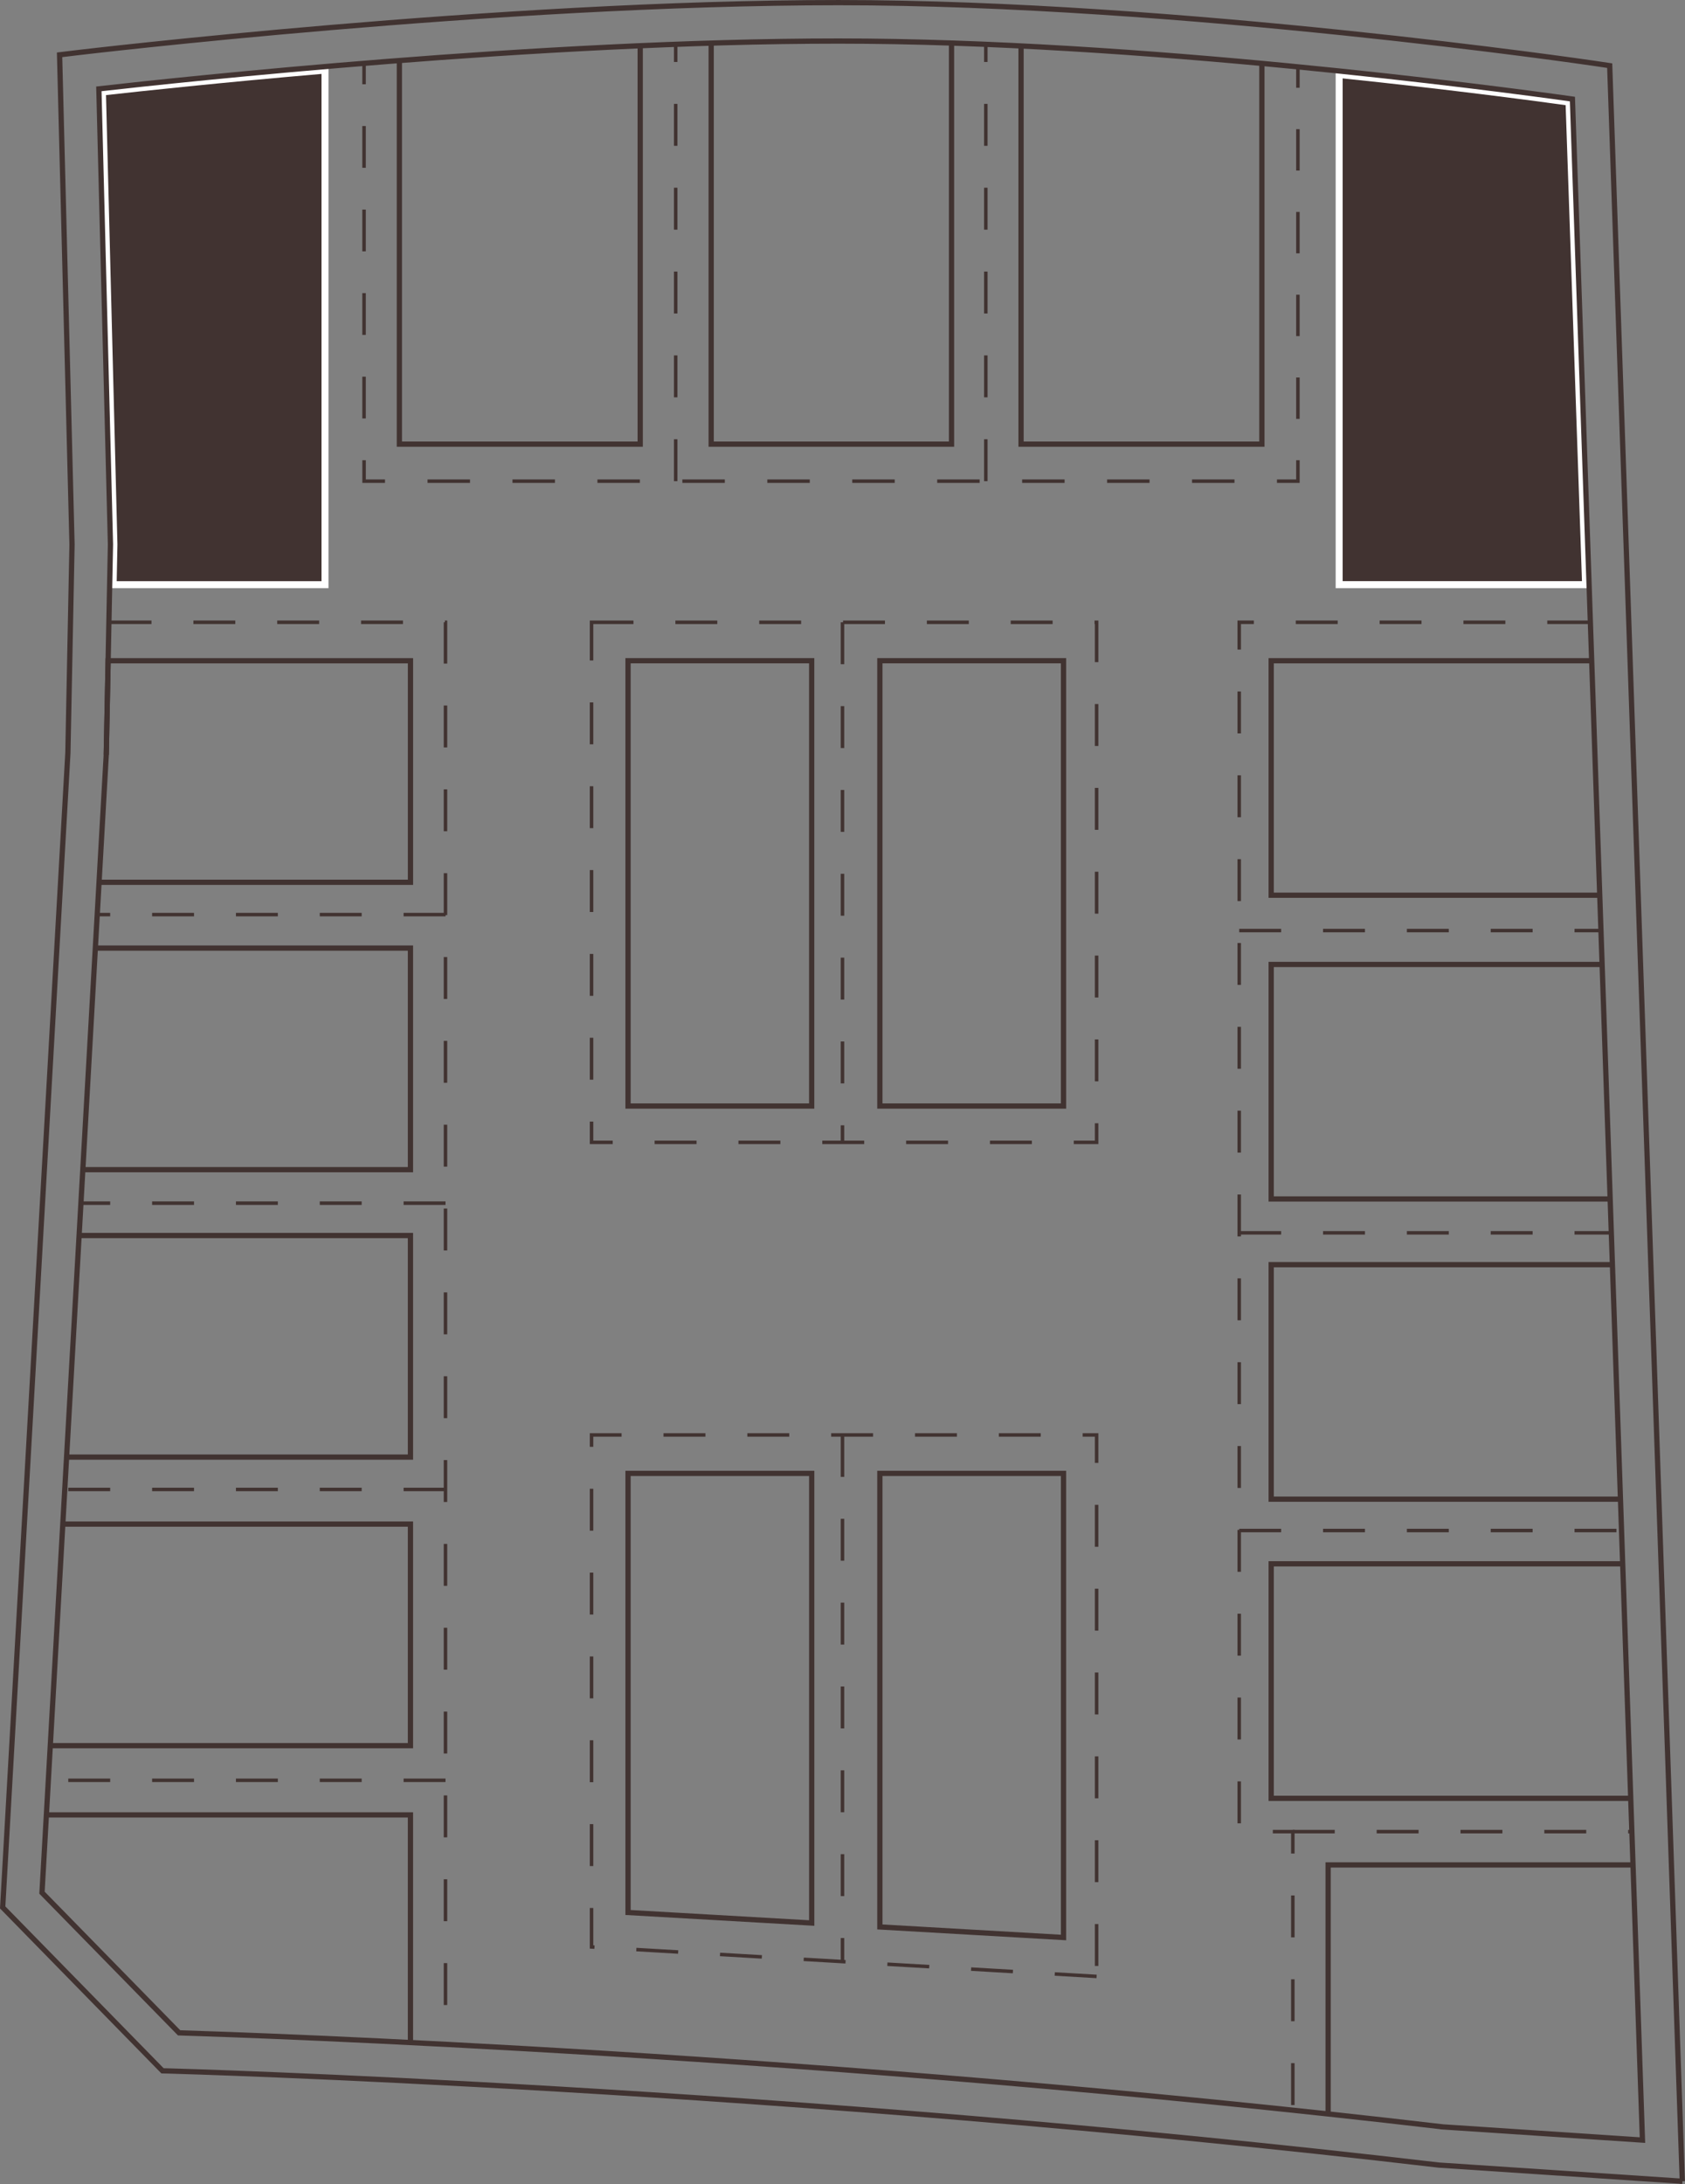
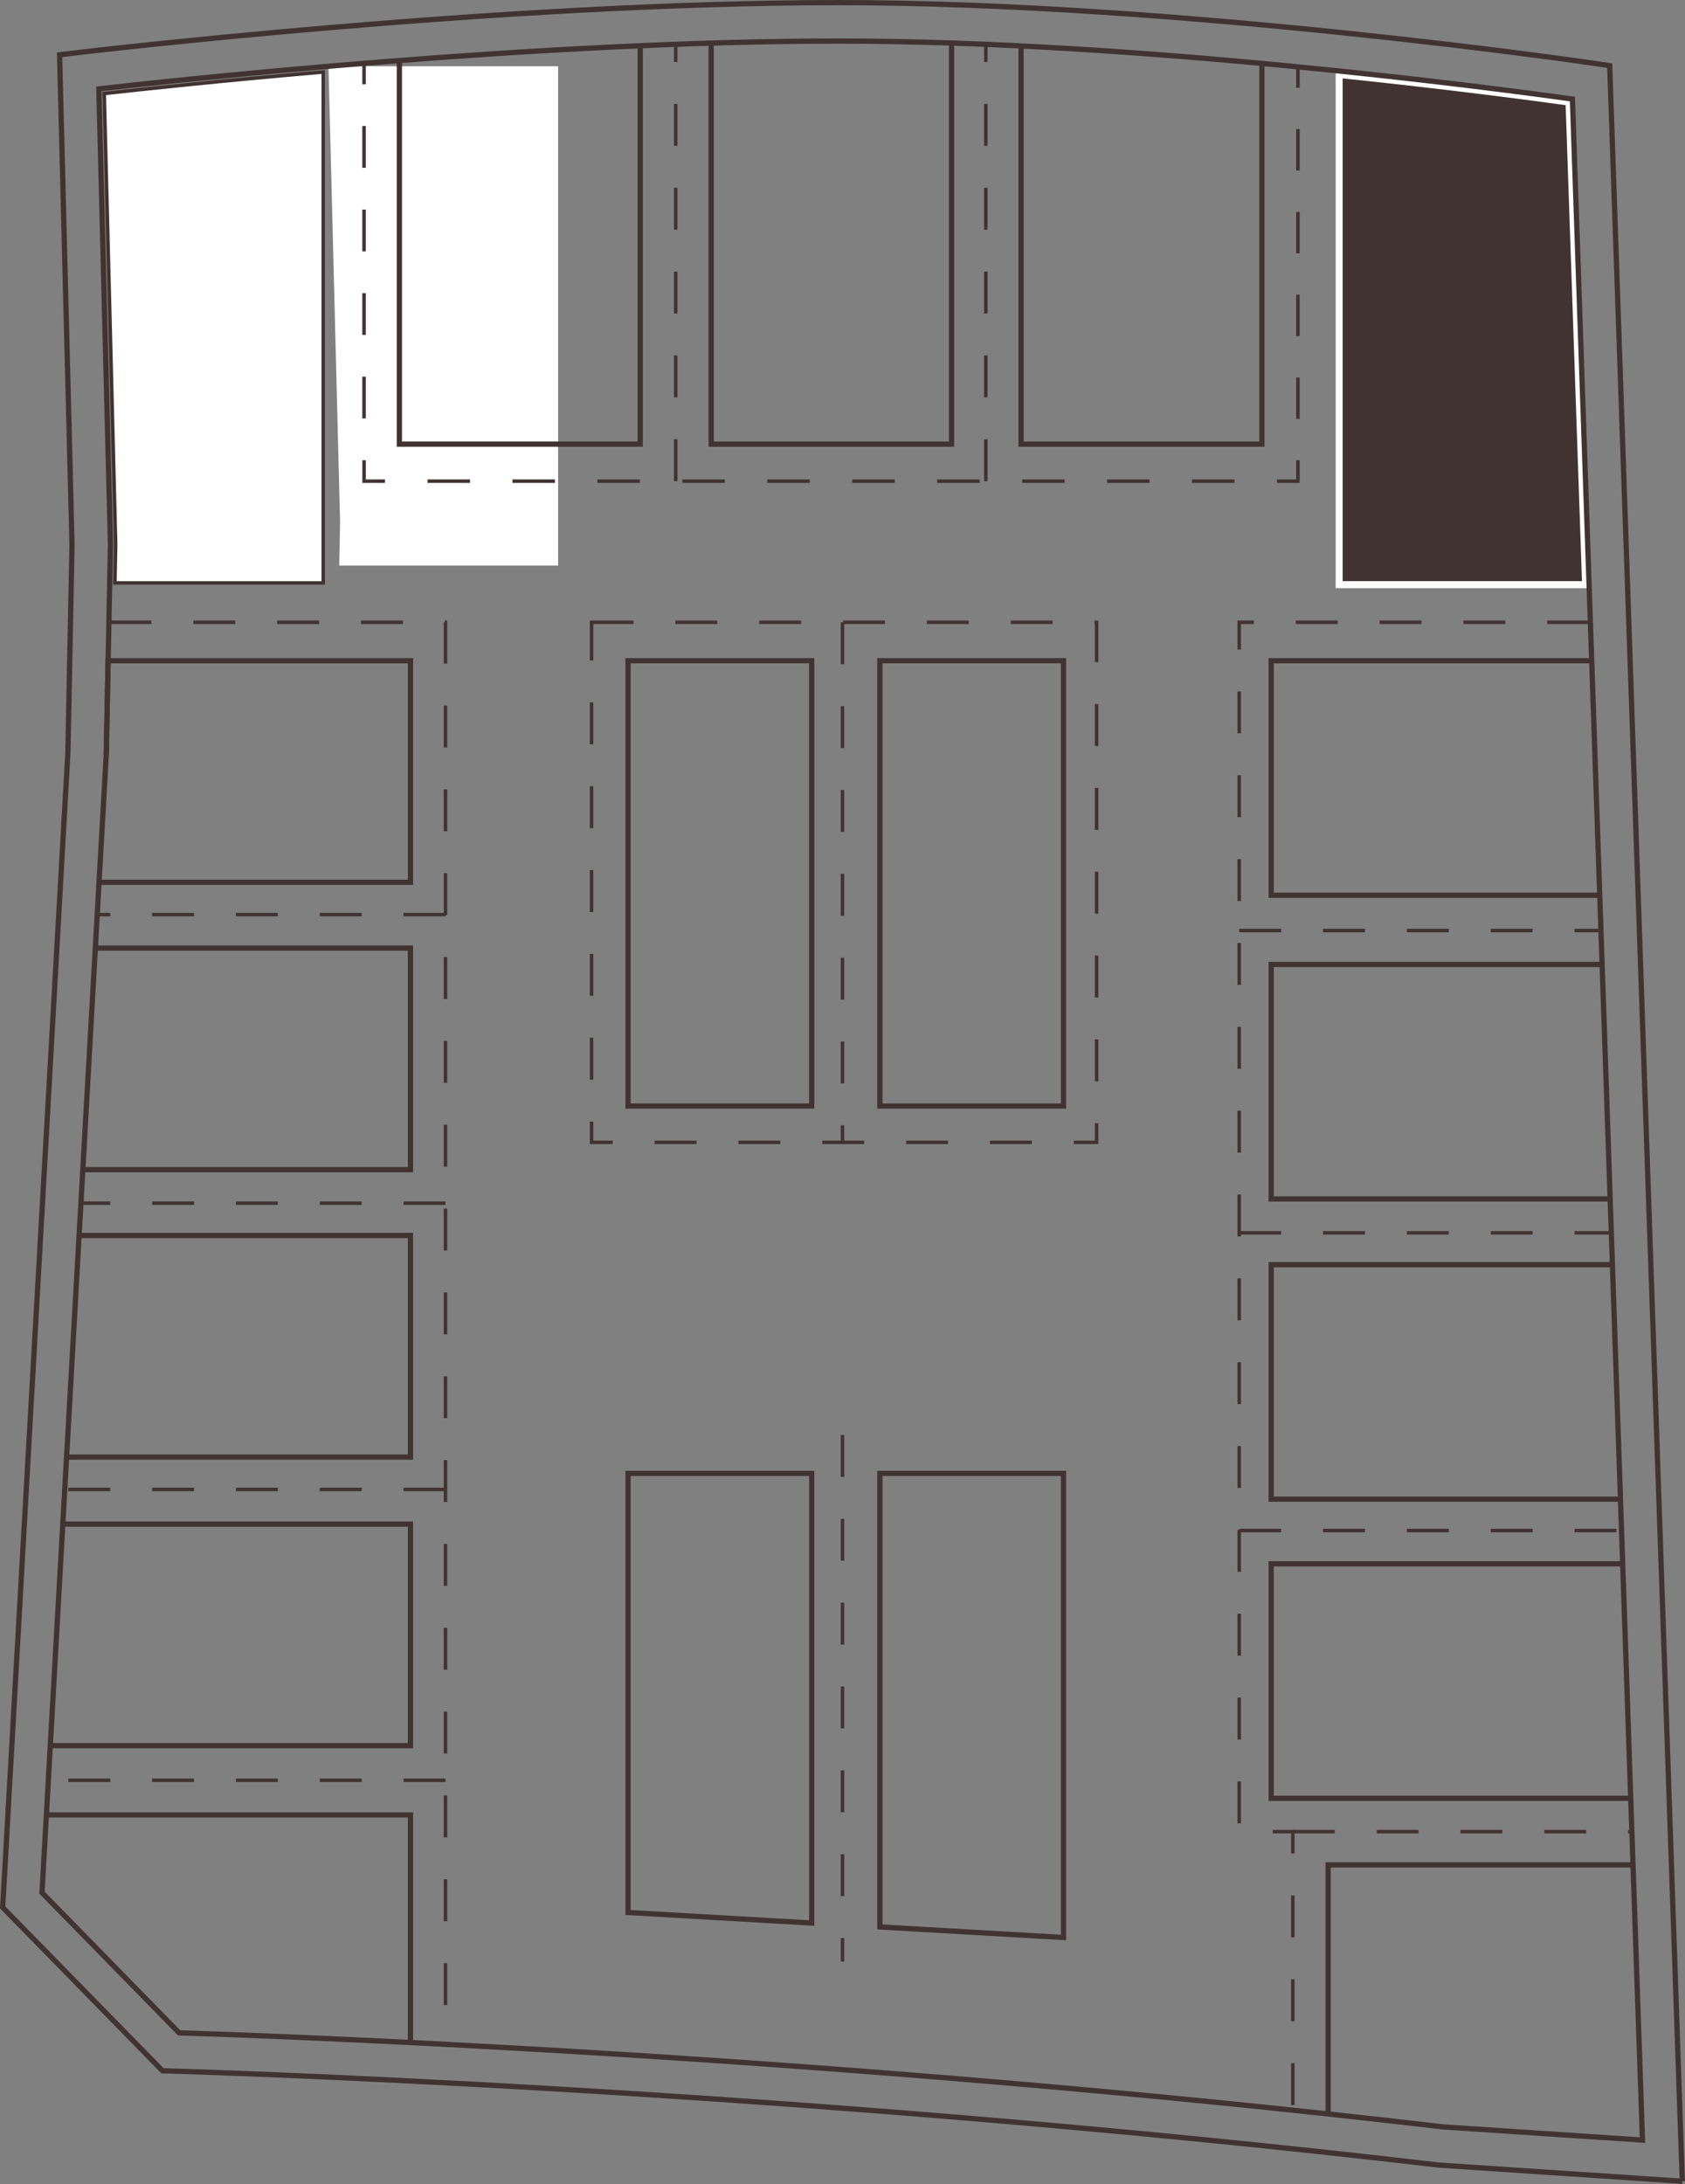
<svg xmlns="http://www.w3.org/2000/svg" id="Calque_2" viewBox="0 0 69.747 90.394">
  <rect x="0" y="0" width="69.747" height="90.394" fill="#808080" stroke="none" />
  <defs>
    <clipPath id="clippath">
      <rect width="69.747" height="90.394" fill="none" stroke-width="0" />
    </clipPath>
  </defs>
  <g id="Calque_1-2">
    <g clip-path="url(#clippath)">
      <path d="M55.431,24.198V3.084c4.53.47,8.078.943,9.515,1.143l.685,19.971h-10.2Z" fill="#413331" stroke-width="0" />
      <path d="M55.576,3.244c4.331.451,7.742.903,9.23,1.109l.676,19.7h-9.906V3.244ZM55.287,2.923h0v21.419h10.495l-.695-20.242c-1.432-.2-5.09-.691-9.8-1.177" fill="#fff" stroke-width="0" />
      <path d="M4.683,24.198l.033-1.662-.476-18.729c1.406-.159,4.845-.532,9.212-.906v21.297H4.683Z" fill="#413331" stroke-width="0" />
-       <path d="M13.308,3.059v20.995H4.831l.03-1.514v-.014l-.473-18.59c1.462-.164,4.759-.518,8.92-.877M13.597,2.744c-4.528.386-8.054.77-9.505.934l.48,18.856-.036,1.809h9.061V2.744Z" fill="#fff" stroke-width="0" />
+       <path d="M13.308,3.059v20.995H4.831l.03-1.514v-.014l-.473-18.59c1.462-.164,4.759-.518,8.92-.877M13.597,2.744l.48,18.856-.036,1.809h9.061V2.744Z" fill="#fff" stroke-width="0" />
      <path d="M69.635,90.278l-10.069-.668c-27.166-3.189-52.266-3.887-52.517-3.894l-.322-.008L.111,78.945,2.81,31.164l.171-8.626L2.466,2.269l.718-.087c.172-.02,17.406-2.073,31.526-2.073,14.129,0,31.095,2.486,31.265,2.511l.655.097,3.005,87.561ZM59.731,88.029l8.255.546-2.899-84.475c-3.247-.453-17.933-2.401-30.377-2.401-12.39,0-27.215,1.593-30.618,1.979l.48,18.855-.174,8.706-2.66,47.096,5.676,5.801c3.026.093,26.757.893,52.317,3.893Z" fill="none" stroke="#413331" stroke-miterlimit="10" stroke-width=".217" />
      <polyline points="4.398 31.24 4.476 27.347 16.991 27.347 16.991 36.517 4.1 36.517" fill="none" stroke="#413331" stroke-miterlimit="10" stroke-width=".217" />
      <polyline points="3.945 39.24 16.99 39.24 16.99 48.411 3.428 48.411" fill="none" stroke="#413331" stroke-miterlimit="10" stroke-width=".217" />
      <polyline points="3.274 51.136 16.99 51.136 16.99 60.307 2.755 60.307" fill="none" stroke="#413331" stroke-miterlimit="10" stroke-width=".217" />
      <polyline points="2.599 63.08 16.99 63.08 16.99 72.25 2.081 72.25" fill="none" stroke="#413331" stroke-miterlimit="10" stroke-width=".217" />
      <polyline points="1.92 75.116 16.99 75.116 16.99 84.536" fill="none" stroke="#413331" stroke-miterlimit="10" stroke-width=".217" />
      <polyline points="42.264 1.902 42.264 18.382 52.233 18.382 52.233 2.625" fill="none" stroke="#413331" stroke-miterlimit="10" stroke-width=".217" />
      <polyline points="26.5 1.902 26.5 18.382 16.531 18.382 16.531 2.505" fill="none" stroke="#413331" stroke-miterlimit="10" stroke-width=".217" />
      <polyline points="39.386 1.784 39.386 18.382 29.438 18.382 29.438 1.784" fill="none" stroke="#413331" stroke-miterlimit="10" stroke-width=".217" />
      <line x1="40.806" y1="19.915" x2="40.806" y2="1.835" fill="none" stroke="#413331" stroke-dasharray="0 0 1.735 1.735" stroke-miterlimit="10" stroke-width=".145" />
      <line x1="27.969" y1="19.915" x2="27.969" y2="1.835" fill="none" stroke="#413331" stroke-dasharray="0 0 1.735 1.735" stroke-miterlimit="10" stroke-width=".145" />
      <rect x="24.486" y="25.756" width="20.906" height="21.524" fill="none" stroke="#413331" stroke-dasharray="0 0 1.735 1.735" stroke-miterlimit="10" stroke-width=".145" />
      <line x1="34.873" y1="25.755" x2="34.873" y2="47.279" fill="none" stroke="#413331" stroke-dasharray="0 0 1.735 1.735" stroke-miterlimit="10" stroke-width=".145" />
      <rect x="36.42" y="27.346" width="7.602" height="18.431" fill="none" stroke="#413331" stroke-miterlimit="10" stroke-width=".217" />
      <rect x="25.996" y="27.346" width="7.602" height="18.431" fill="none" stroke="#413331" stroke-miterlimit="10" stroke-width=".217" />
-       <polygon points="45.392 81.801 24.486 80.581 24.486 59.391 45.392 59.391 45.392 81.801" fill="none" stroke="#413331" stroke-dasharray="0 0 1.735 1.735" stroke-miterlimit="10" stroke-width=".145" />
      <line x1="34.873" y1="59.391" x2="34.873" y2="81.188" fill="none" stroke="#413331" stroke-dasharray="0 0 1.735 1.735" stroke-miterlimit="10" stroke-width=".145" />
      <polygon points="44.022 60.981 44.022 80.19 36.42 79.753 36.42 60.981 44.022 60.981" fill="none" stroke="#413331" stroke-miterlimit="10" stroke-width=".217" />
      <polygon points="33.599 60.981 33.599 79.591 25.996 79.155 25.996 60.981 33.599 60.981" fill="none" stroke="#413331" stroke-miterlimit="10" stroke-width=".217" />
      <polyline points="4.535 25.755 18.44 25.755 18.44 84.607" fill="none" stroke="#413331" stroke-dasharray="0 0 1.735 1.735" stroke-miterlimit="10" stroke-width=".145" />
      <line x1="18.441" y1="73.684" x2="1.999" y2="73.684" fill="none" stroke="#413331" stroke-dasharray="0 0 1.735 1.735" stroke-miterlimit="10" stroke-width=".145" />
      <line x1="18.441" y1="61.646" x2="2.676" y2="61.646" fill="none" stroke="#413331" stroke-dasharray="0 0 1.735 1.735" stroke-miterlimit="10" stroke-width=".145" />
      <line x1="18.441" y1="49.797" x2="3.356" y2="49.797" fill="none" stroke="#413331" stroke-dasharray="0 0 1.735 1.735" stroke-miterlimit="10" stroke-width=".145" />
      <line x1="18.441" y1="37.854" x2="4.028" y2="37.854" fill="none" stroke="#413331" stroke-dasharray="0 0 1.735 1.735" stroke-miterlimit="10" stroke-width=".145" />
      <polyline points="65.781 25.755 51.295 25.755 51.295 75.808 53.514 75.808 53.514 87.331" fill="none" stroke="#413331" stroke-dasharray="0 0 1.735 1.735" stroke-miterlimit="10" stroke-width=".145" />
      <line x1="53.514" y1="75.808" x2="67.547" y2="75.808" fill="none" stroke="#413331" stroke-dasharray="0 0 1.735 1.735" stroke-miterlimit="10" stroke-width=".145" />
      <line x1="51.295" y1="63.346" x2="67.118" y2="63.346" fill="none" stroke="#413331" stroke-dasharray="0 0 1.735 1.735" stroke-miterlimit="10" stroke-width=".145" />
      <line x1="51.295" y1="51.025" x2="66.693" y2="51.025" fill="none" stroke="#413331" stroke-dasharray="0 0 1.735 1.735" stroke-miterlimit="10" stroke-width=".145" />
      <line x1="51.295" y1="38.515" x2="66.264" y2="38.515" fill="none" stroke="#413331" stroke-dasharray="0 0 1.735 1.735" stroke-miterlimit="10" stroke-width=".145" />
      <polyline points="66.217 37.052 52.618 37.052 52.618 27.347 65.885 27.347" fill="none" stroke="#413331" stroke-miterlimit="10" stroke-width=".217" />
      <polyline points="66.649 49.623 52.618 49.623 52.618 39.917 66.317 39.917" fill="none" stroke="#413331" stroke-miterlimit="10" stroke-width=".217" />
      <polyline points="67.075 62.048 52.618 62.048 52.618 52.343 66.743 52.343" fill="none" stroke="#413331" stroke-miterlimit="10" stroke-width=".217" />
      <polyline points="67.5 74.43 52.618 74.43 52.618 64.724 67.168 64.724" fill="none" stroke="#413331" stroke-miterlimit="10" stroke-width=".217" />
      <polyline points="54.975 87.494 54.975 77.186 67.595 77.186" fill="none" stroke="#413331" stroke-miterlimit="10" stroke-width=".217" />
      <line x1="53.724" y1="2.766" x2="53.724" y2="3.633" fill="none" stroke="#413331" stroke-miterlimit="10" stroke-width=".145" />
      <line x1="53.724" y1="5.346" x2="53.724" y2="18.191" fill="none" stroke="#413331" stroke-dasharray="0 0 1.713 1.713" stroke-miterlimit="10" stroke-width=".145" />
      <polyline points="53.724 19.048 53.724 19.915 52.857 19.915" fill="none" stroke="#413331" stroke-miterlimit="10" stroke-width=".145" />
      <line x1="51.099" y1="19.915" x2="16.816" y2="19.915" fill="none" stroke="#413331" stroke-dasharray="0 0 1.758 1.758" stroke-miterlimit="10" stroke-width=".145" />
      <polyline points="15.937 19.915 15.07 19.915 15.07 19.048" fill="none" stroke="#413331" stroke-miterlimit="10" stroke-width=".145" />
      <line x1="15.069" y1="17.319" x2="15.069" y2="4.352" fill="none" stroke="#413331" stroke-dasharray="0 0 1.729 1.729" stroke-miterlimit="10" stroke-width=".145" />
      <line x1="15.069" y1="3.488" x2="15.069" y2="2.621" fill="none" stroke="#413331" stroke-miterlimit="10" stroke-width=".145" />
    </g>
  </g>
</svg>